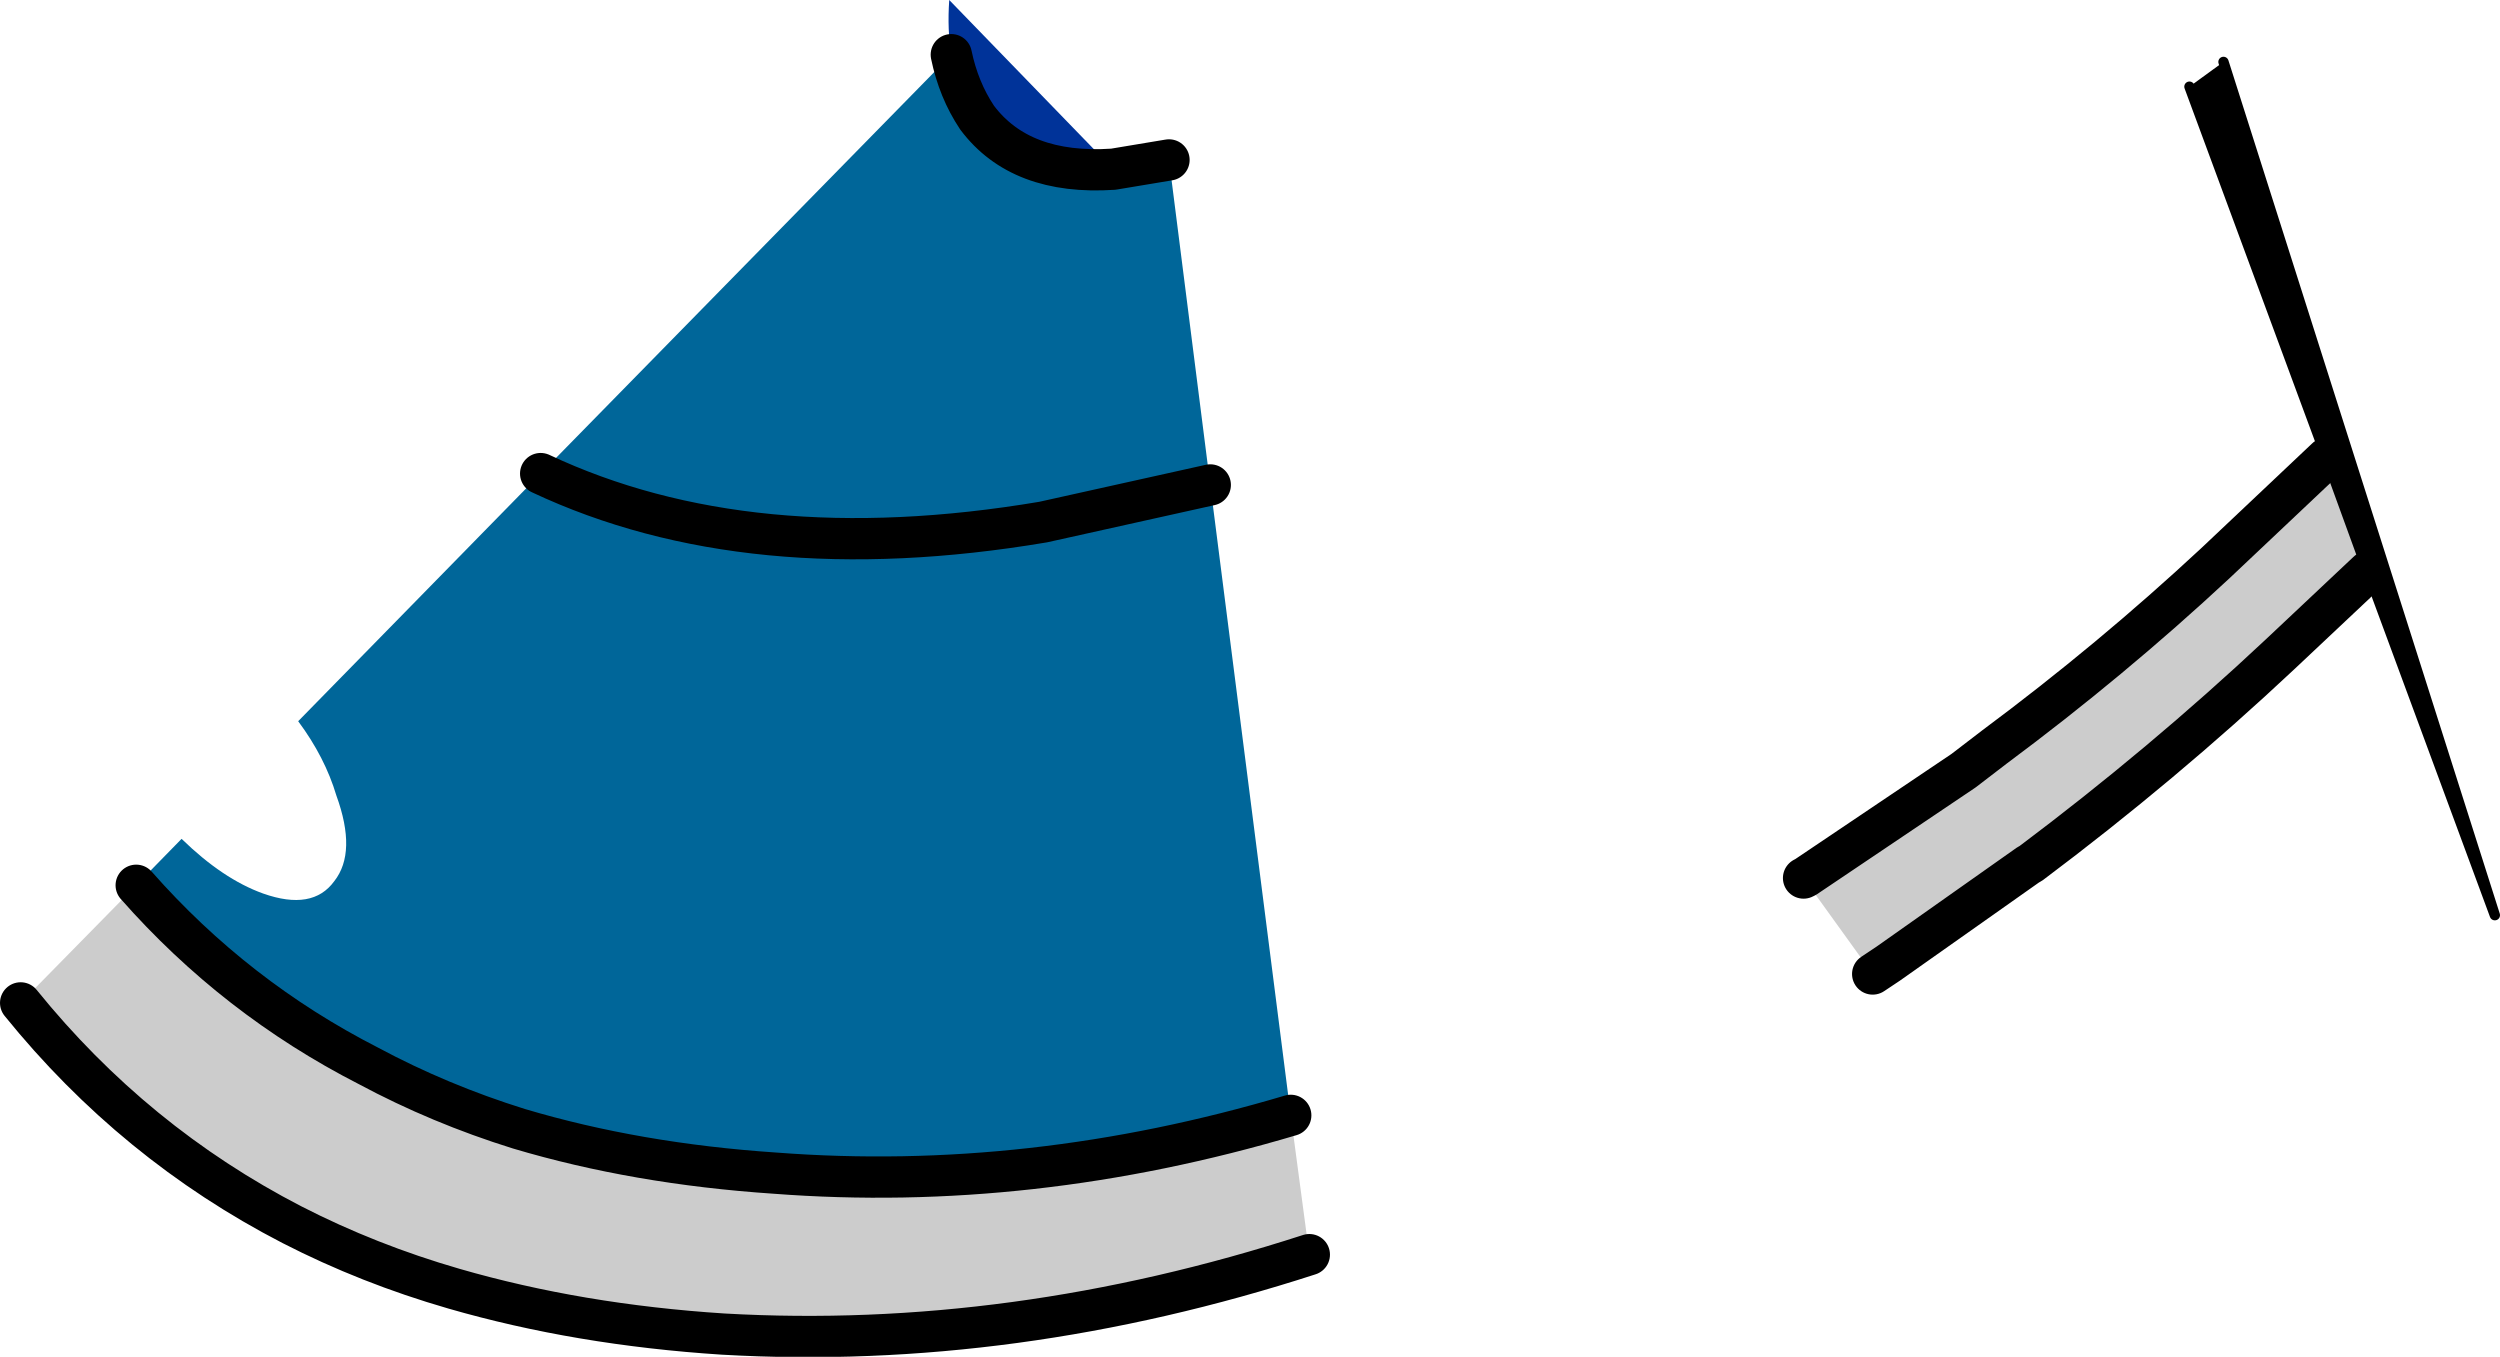
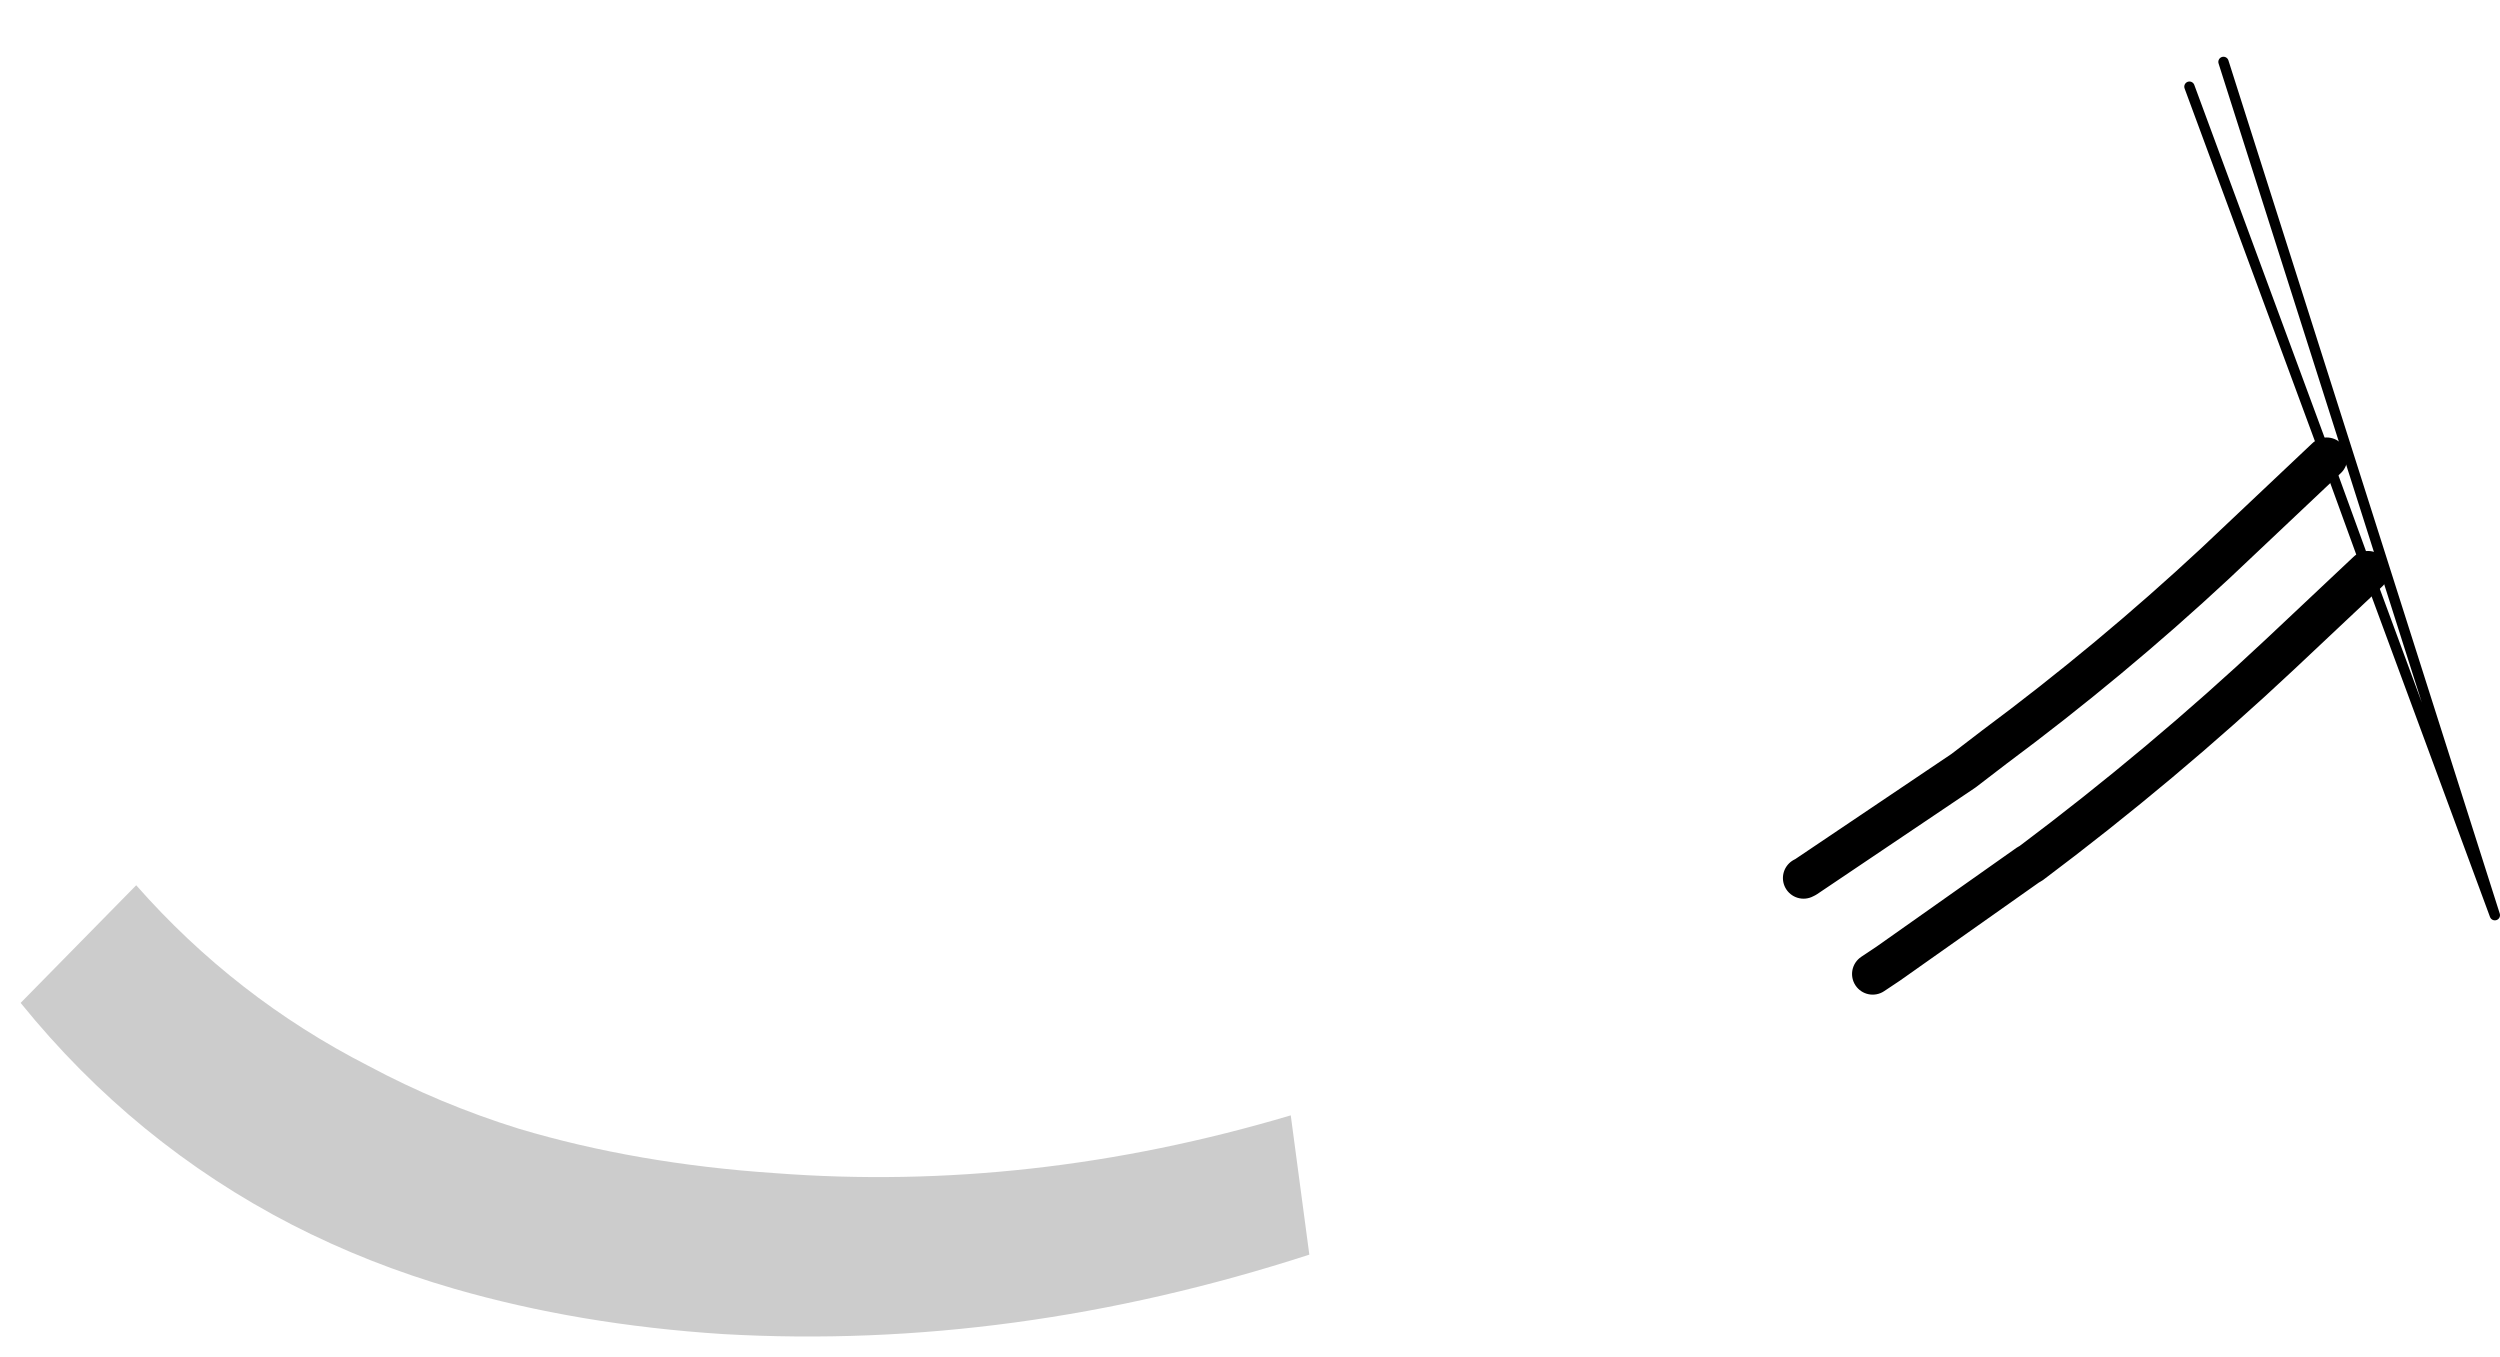
<svg xmlns="http://www.w3.org/2000/svg" height="65.75px" width="121.15px">
  <g transform="matrix(1.0, 0.0, 0.0, 1.0, -121.75, -250.6)">
    <path d="M184.3 304.65 L185.2 311.4 Q170.85 316.05 156.8 315.25 149.8 314.8 143.75 313.05 139.6 311.85 135.9 309.95 128.25 306.0 122.75 299.2 L128.35 293.5 Q133.15 298.95 139.6 302.25 143.05 304.1 146.9 305.3 152.6 307.0 159.3 307.45 171.7 308.4 184.3 304.65" fill="#cccccc" fill-rule="evenodd" stroke="none" />
-     <path d="M184.3 304.65 Q171.7 308.4 159.3 307.45 152.6 307.0 146.9 305.3 143.05 304.1 139.6 302.25 133.15 298.95 128.35 293.5 L130.55 291.25 Q132.55 293.2 134.5 293.9 136.9 294.75 137.95 293.3 139.05 291.9 138.05 289.15 137.5 287.3 136.2 285.55 L147.95 273.55 167.85 253.25 Q168.2 254.95 169.1 256.3 171.2 259.1 175.7 258.8 L178.4 258.35 180.4 274.1 184.3 304.65 M180.4 274.1 L172.3 275.9 Q158.05 278.3 147.95 273.55 158.05 278.3 172.3 275.9 L180.4 274.1" fill="#006699" fill-rule="evenodd" stroke="none" />
-     <path d="M175.7 258.8 Q171.2 259.1 169.1 256.3 168.2 254.95 167.85 253.25 167.65 252.05 167.75 250.6 L175.7 258.8" fill="#003399" fill-rule="evenodd" stroke="none" />
-     <path d="M184.3 304.65 Q171.7 308.4 159.3 307.45 152.6 307.0 146.9 305.3 143.05 304.1 139.6 302.25 133.15 298.95 128.35 293.5 M122.75 299.2 Q128.25 306.0 135.9 309.95 139.6 311.85 143.75 313.05 149.8 314.8 156.8 315.25 170.85 316.05 185.2 311.4 M175.7 258.8 Q171.2 259.1 169.1 256.3 168.2 254.95 167.85 253.25 M147.95 273.55 Q158.05 278.3 172.3 275.9 L180.4 274.1 M178.4 258.35 L175.7 258.8" fill="none" stroke="#000000" stroke-linecap="round" stroke-linejoin="round" stroke-width="2.0" />
-     <path d="M209.15 293.15 L209.25 293.1 216.9 287.95 218.4 286.8 Q224.05 282.6 229.1 277.9 L234.5 272.8 236.5 278.3 232.25 282.3 Q226.55 287.65 220.15 292.45 L220.05 292.5 213.25 297.3 212.5 297.8 209.15 293.15" fill="#cccccc" fill-rule="evenodd" stroke="none" />
    <path d="M209.25 293.1 L209.15 293.15 208.95 292.85 209.25 293.1" fill="#006699" fill-rule="evenodd" stroke="none" />
-     <path d="M236.5 278.3 L234.5 272.8 227.85 254.8 229.5 253.6 242.65 294.95 236.5 278.3" fill="#000000" fill-rule="evenodd" stroke="none" />
    <path d="M209.25 293.1 L209.15 293.15 M212.5 297.8 L213.25 297.3 220.05 292.5 220.15 292.45 Q226.55 287.65 232.25 282.3 L236.5 278.3 M234.5 272.8 L229.1 277.9 Q224.05 282.6 218.4 286.8 L216.9 287.95 209.25 293.1" fill="none" stroke="#000000" stroke-linecap="round" stroke-linejoin="round" stroke-width="2.0" />
    <path d="M236.5 278.3 L234.5 272.8 227.85 254.8 M209.25 293.1 L208.95 292.85 M229.5 253.6 L242.65 294.95 236.5 278.3" fill="none" stroke="#000000" stroke-linecap="round" stroke-linejoin="round" stroke-width="0.5" />
  </g>
</svg>